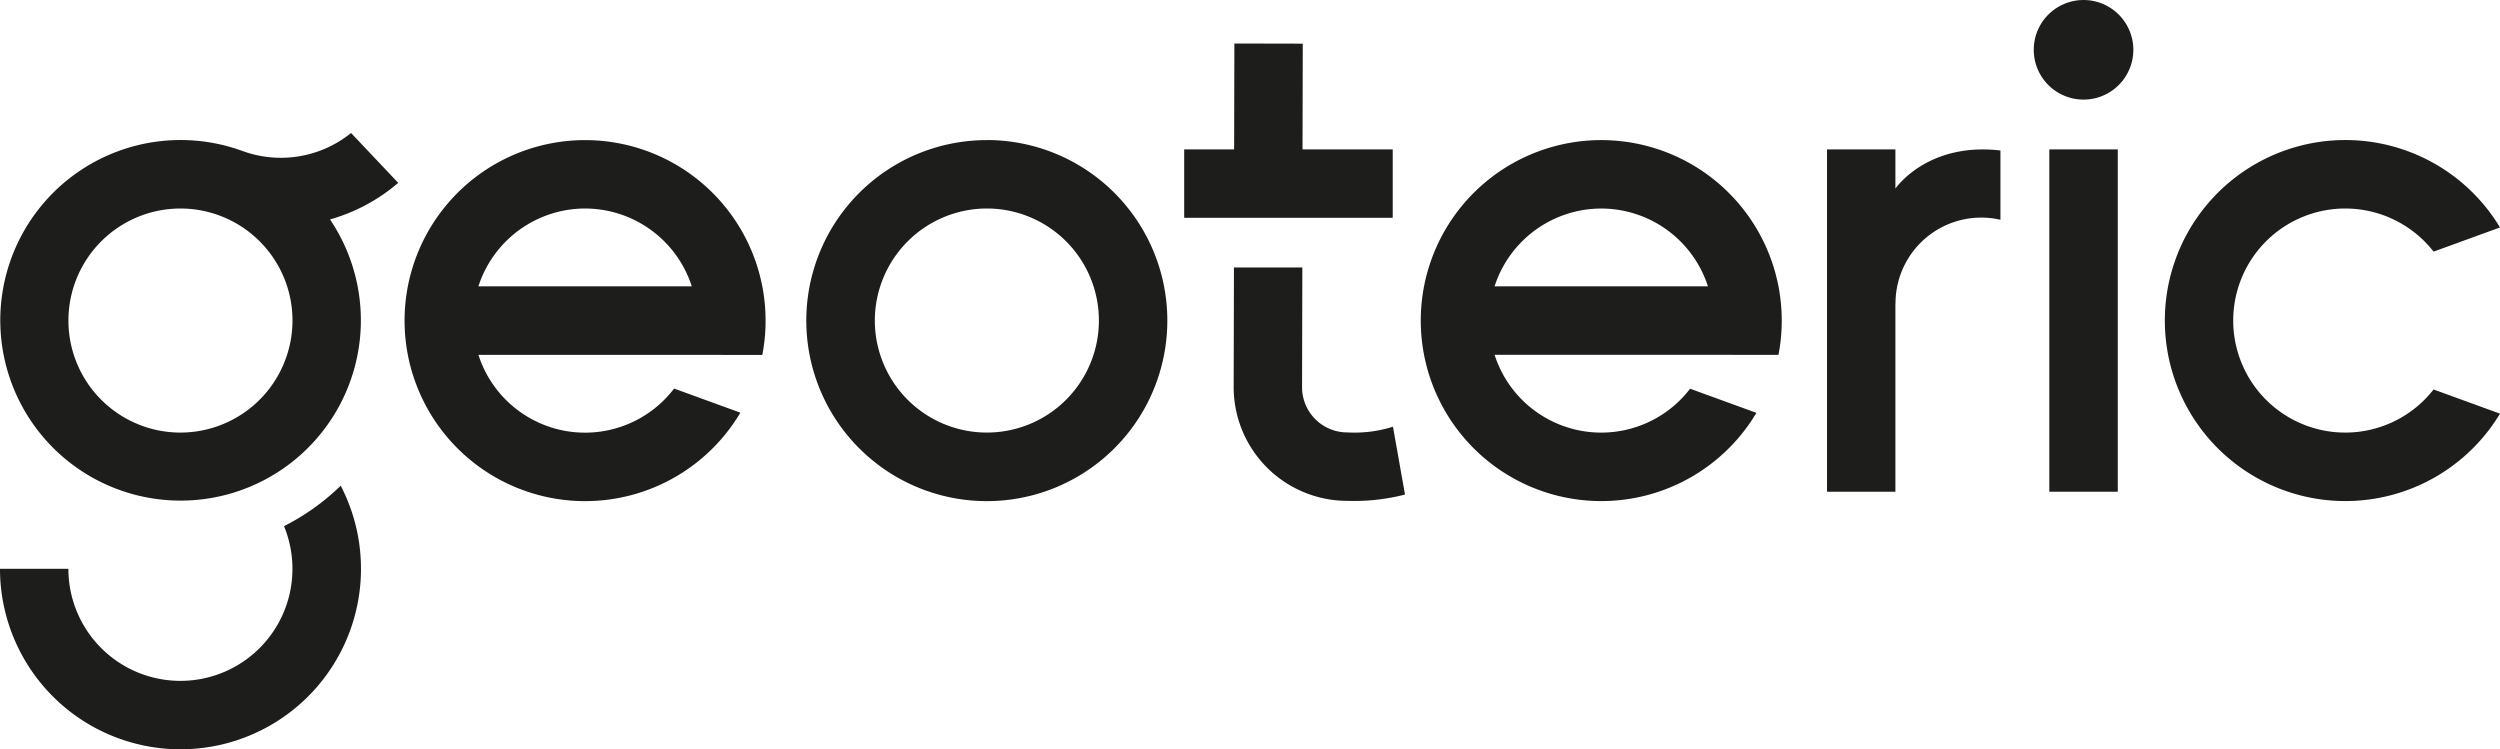
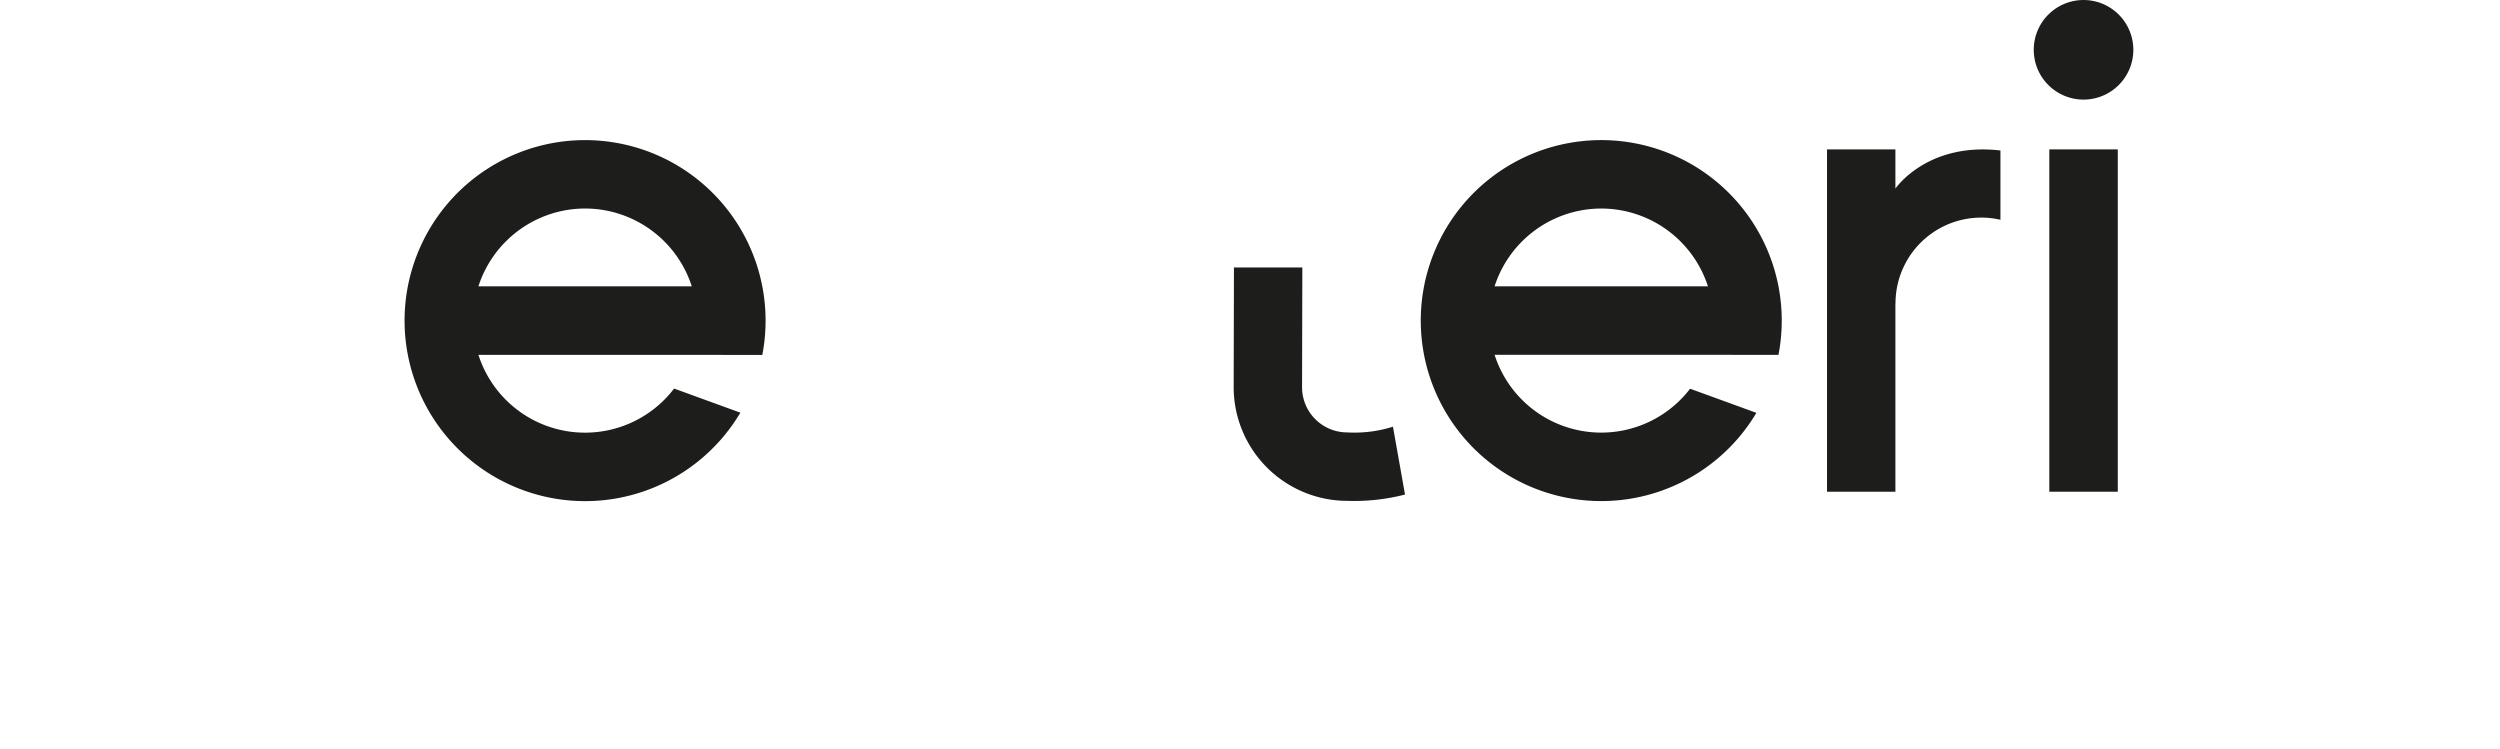
<svg xmlns="http://www.w3.org/2000/svg" id="Group_6067" data-name="Group 6067" width="146.21" height="43.822" viewBox="0 0 146.21 43.822">
  <defs>
    <clipPath id="clip-path">
      <rect id="Rectangle_2797" data-name="Rectangle 2797" width="146.21" height="43.822" fill="none" />
    </clipPath>
  </defs>
-   <path id="Path_8597" data-name="Path 8597" d="M465.674,22.848H460.4l.014-6.184-4-.009-.014,6.193h-2.921v4h12.195Z" transform="translate(-384.223 -14.111)" fill="#1d1d1b" />
  <g id="Group_6066" data-name="Group 6066">
    <g id="Group_6065" data-name="Group 6065" clip-path="url(#clip-path)">
-       <path id="Path_8598" data-name="Path 8598" d="M481.719,111.754a7.483,7.483,0,0,1-2.677.334,2.641,2.641,0,0,1-2.639-2.635l.016-7.01h-4l-.016,7.005a6.651,6.651,0,0,0,6.643,6.643,11.911,11.911,0,0,0,3.377-.369Z" transform="translate(-400.253 -86.799)" fill="#1d1d1b" />
-       <path id="Path_8599" data-name="Path 8599" d="M319.346,57.634a6.552,6.552,0,1,1-6.552,6.553,6.56,6.56,0,0,1,6.552-6.553m0-4A10.557,10.557,0,1,0,329.9,64.187,10.557,10.557,0,0,0,319.346,53.63" transform="translate(-261.63 -45.44)" fill="#1d1d1b" />
+       <path id="Path_8598" data-name="Path 8598" d="M481.719,111.754a7.483,7.483,0,0,1-2.677.334,2.641,2.641,0,0,1-2.639-2.635l.016-7.01h-4l-.016,7.005a6.651,6.651,0,0,0,6.643,6.643,11.911,11.911,0,0,0,3.377-.369" transform="translate(-400.253 -86.799)" fill="#1d1d1b" />
      <path id="Path_8600" data-name="Path 8600" d="M175.853,66.2a10.557,10.557,0,1,0-1.283,3.375l-3.875-1.411a6.547,6.547,0,0,1-11.443-1.971h12.477ZM165.49,57.635a6.563,6.563,0,0,1,6.239,4.55H159.251a6.563,6.563,0,0,1,6.239-4.55" transform="translate(-131.271 -45.44)" fill="#1d1d1b" />
      <path id="Path_8601" data-name="Path 8601" d="M564.991,66.194a10.556,10.556,0,1,0-1.291,3.391l-3.877-1.411a6.548,6.548,0,0,1-11.434-1.983h12.477Zm-10.364-8.558a6.563,6.563,0,0,1,6.239,4.55H548.388a6.564,6.564,0,0,1,6.239-4.55" transform="translate(-460.979 -45.44)" fill="#1d1d1b" />
-       <path id="Path_8602" data-name="Path 8602" d="M844.729,68.218a6.552,6.552,0,1,1,0-8.062l3.885-1.414a10.557,10.557,0,1,0,0,10.89Z" transform="translate(-702.404 -45.44)" fill="#1d1d1b" />
      <path id="Path_8603" data-name="Path 8603" d="M784.637,2.911A2.912,2.912,0,1,1,781.725,0a2.912,2.912,0,0,1,2.912,2.912" transform="translate(-659.871 0.001)" fill="#1d1d1b" />
      <rect id="Rectangle_2796" data-name="Rectangle 2796" width="4.004" height="20.021" transform="translate(119.852 8.737)" fill="#1d1d1b" />
      <path id="Path_8604" data-name="Path 8604" d="M703.609,59.5v-.773l0,0V57.206h-4V77.227h4V66.215h.006a5.016,5.016,0,0,1,6.137-4.893V57.27c-4.291-.5-6.14,2.225-6.14,2.225" transform="translate(-592.758 -48.469)" fill="#1d1d1b" />
-       <path id="Path_8605" data-name="Path 8605" d="M19.928,71.552A10.556,10.556,0,1,1,0,76.41H4a6.552,6.552,0,1,0,12.61-2.494,13.532,13.532,0,0,0,3.314-2.364M19.3,55.978a10.544,10.544,0,1,1-5.162-4.019v0a6.538,6.538,0,0,0,6.394-1.037l2.757,2.917A10.543,10.543,0,0,1,19.3,55.978m-2.194,5.913a6.552,6.552,0,1,0-6.552,6.552,6.56,6.56,0,0,0,6.552-6.552" transform="translate(0 -43.144)" fill="#1d1d1b" />
    </g>
  </g>
</svg>